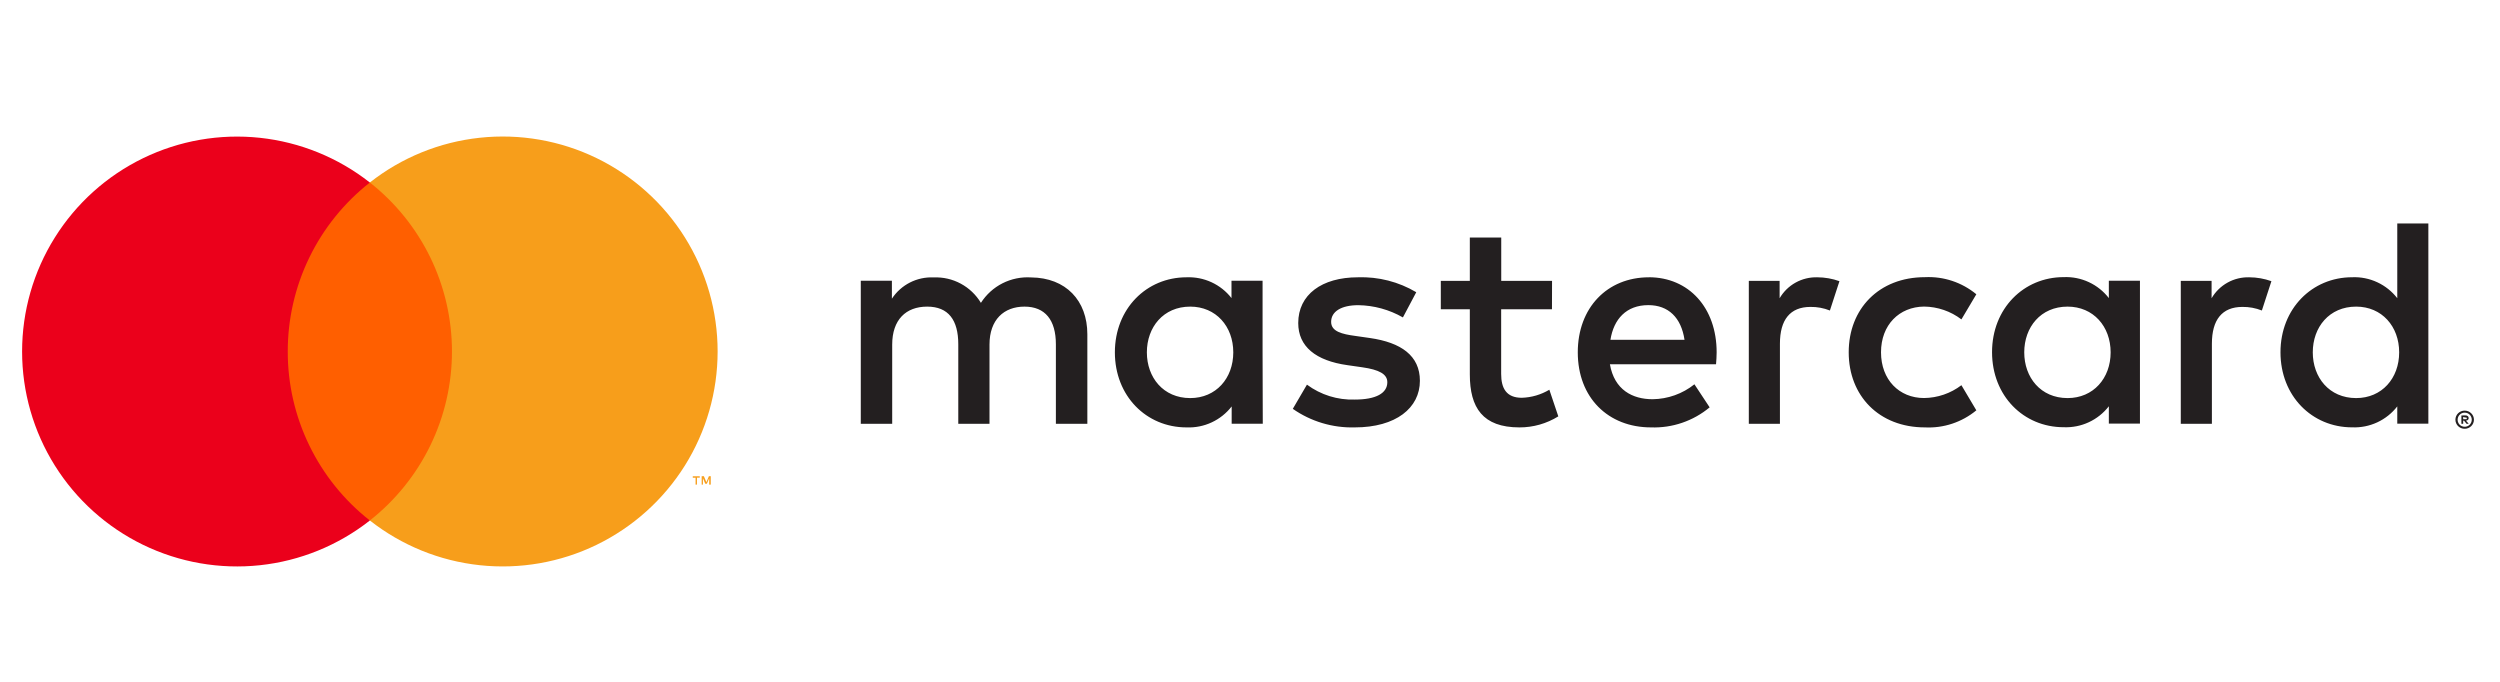
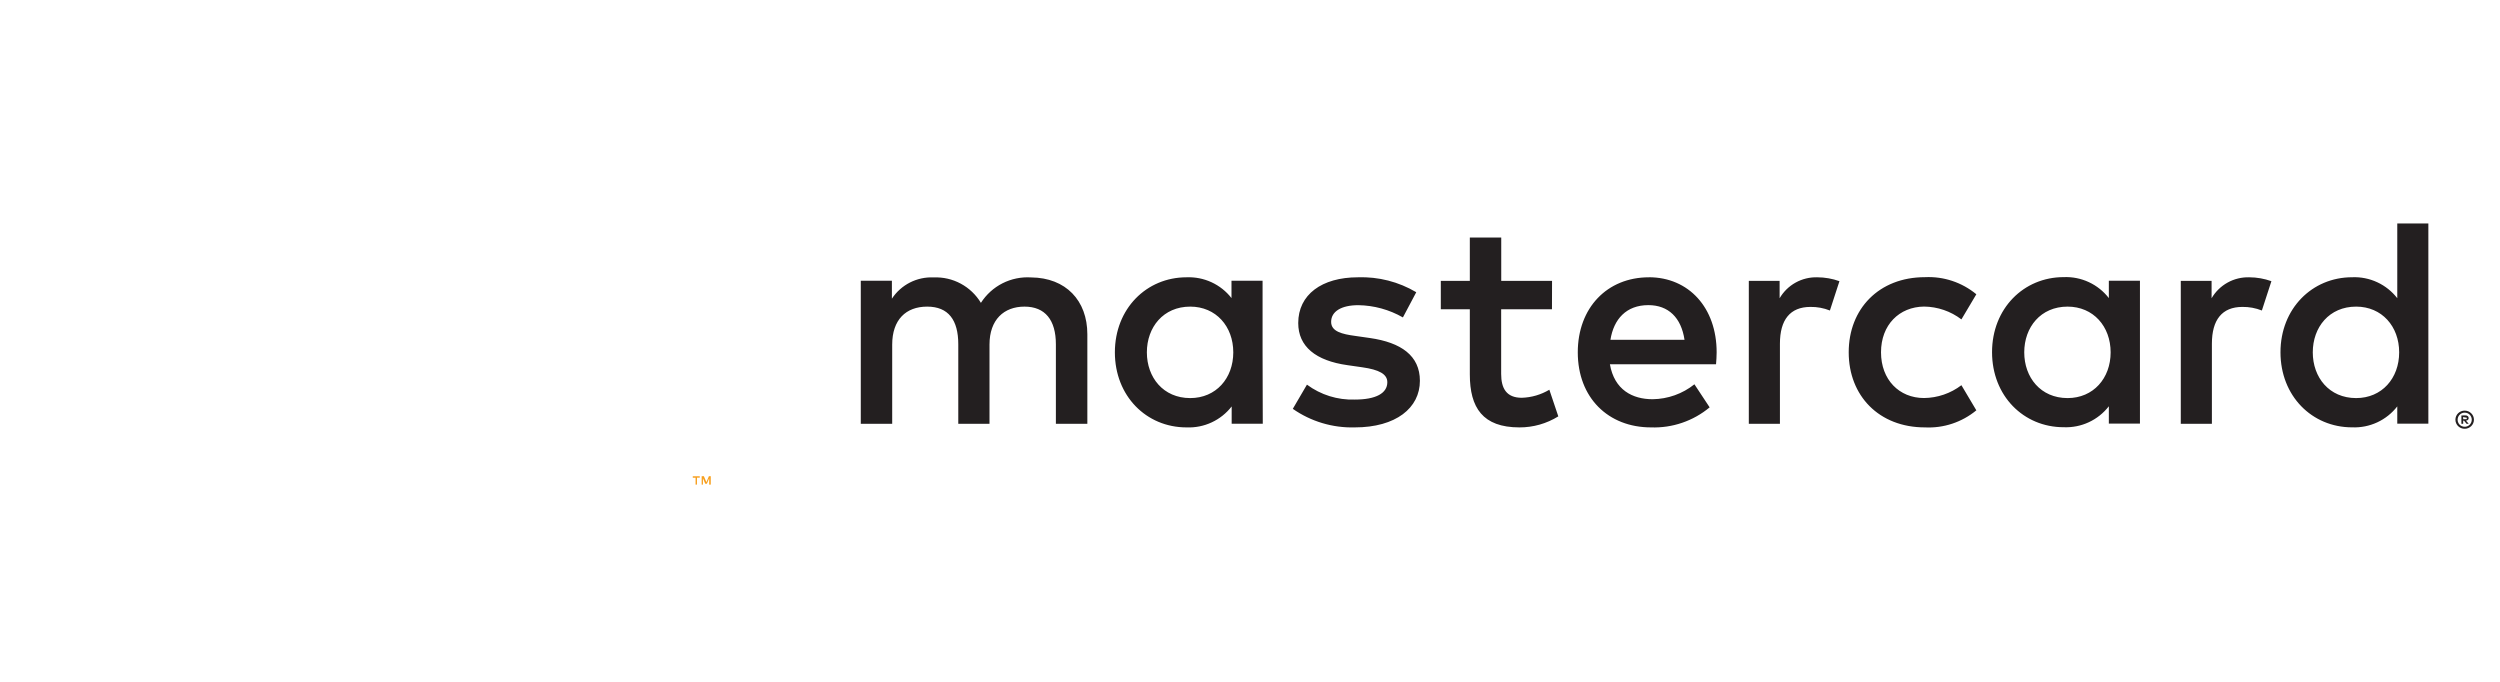
<svg xmlns="http://www.w3.org/2000/svg" viewBox="0 0 99 27" fill="none">
  <g>
-     <path d="M18.369 7.225H10.922V20.609H18.369V7.225Z" fill="#FF5F00" />
-     <path d="M11.395 13.919C11.394 12.63 11.686 11.358 12.249 10.199C12.812 9.04 13.632 8.024 14.646 7.228C13.39 6.241 11.882 5.628 10.294 5.457C8.706 5.287 7.103 5.567 5.666 6.265C4.23 6.963 3.019 8.051 2.172 9.405C1.324 10.758 0.875 12.323 0.875 13.92C0.875 15.517 1.324 17.082 2.172 18.436C3.019 19.789 4.23 20.877 5.666 21.575C7.103 22.273 8.706 22.553 10.294 22.383C11.882 22.213 13.39 21.599 14.646 20.612C13.632 19.816 12.812 18.8 12.249 17.64C11.685 16.481 11.393 15.208 11.395 13.919Z" fill="#EB001B" />
-     <path d="M28.418 13.92C28.417 15.517 27.968 17.082 27.121 18.436C26.273 19.789 25.062 20.877 23.625 21.575C22.189 22.273 20.585 22.553 18.997 22.382C17.409 22.212 15.901 21.598 14.646 20.611C15.659 19.814 16.478 18.798 17.042 17.639C17.605 16.48 17.898 15.208 17.898 13.919C17.898 12.63 17.605 11.358 17.042 10.198C16.478 9.039 15.659 8.023 14.646 7.227C15.901 6.239 17.409 5.625 18.998 5.455C20.586 5.284 22.19 5.564 23.627 6.262C25.063 6.961 26.274 8.049 27.122 9.403C27.969 10.757 28.418 12.322 28.418 13.92Z" fill="#F79E1B" />
    <path d="M27.6 19.189V18.915H27.711V18.861H27.434V18.918H27.545V19.192L27.6 19.189ZM28.146 19.189V18.858H28.072L27.973 19.095L27.874 18.858H27.786V19.189H27.836V18.941L27.928 19.156H27.992L28.084 18.941V19.192L28.146 19.189Z" fill="#F79E1B" />
    <path d="M43.059 16.783V13.237C43.059 11.899 42.206 10.998 40.832 10.986C40.441 10.961 40.05 11.041 39.7 11.218C39.351 11.395 39.055 11.663 38.844 11.993C38.651 11.673 38.376 11.41 38.047 11.233C37.718 11.055 37.347 10.97 36.974 10.986C36.648 10.97 36.325 11.04 36.035 11.187C35.744 11.335 35.498 11.556 35.319 11.828V11.118H34.087V16.783H35.331V13.646C35.331 12.662 35.874 12.142 36.716 12.142C37.558 12.142 37.948 12.674 37.948 13.634V16.783H39.184V13.646C39.184 12.662 39.752 12.142 40.57 12.142C41.388 12.142 41.813 12.674 41.813 13.634V16.783H43.059ZM61.461 11.123H59.449V9.407H58.205V11.123H57.056V12.248H58.205V14.828C58.205 16.142 58.713 16.925 60.17 16.925C60.714 16.927 61.247 16.775 61.709 16.488L61.354 15.433C61.024 15.63 60.649 15.74 60.264 15.752C59.65 15.752 59.446 15.374 59.446 14.807V12.248H61.458L61.461 11.123ZM71.965 10.981C71.665 10.973 71.368 11.045 71.105 11.191C70.842 11.337 70.624 11.551 70.473 11.811V11.123H69.253V16.783H70.485V13.61C70.485 12.665 70.887 12.154 71.693 12.154C71.957 12.15 72.219 12.198 72.464 12.296L72.842 11.135C72.561 11.034 72.264 10.982 71.965 10.981ZM56.084 11.572C55.387 11.158 54.585 10.953 53.774 10.981C52.342 10.981 51.41 11.669 51.41 12.792C51.41 13.717 52.096 14.284 53.363 14.461L53.942 14.544C54.616 14.639 54.938 14.816 54.938 15.135C54.938 15.573 54.488 15.823 53.647 15.823C52.968 15.845 52.301 15.637 51.755 15.232L51.195 16.19C51.912 16.691 52.772 16.949 53.647 16.925C55.28 16.925 56.228 16.154 56.228 15.079C56.228 14.083 55.481 13.563 54.252 13.386L53.673 13.303C53.141 13.232 52.713 13.126 52.713 12.747C52.713 12.334 53.115 12.085 53.791 12.085C54.41 12.095 55.017 12.261 55.555 12.57L56.084 11.572ZM89.071 10.981C88.77 10.973 88.473 11.045 88.211 11.191C87.948 11.337 87.73 11.551 87.579 11.811V11.123H86.359V16.783H87.591V13.61C87.591 12.665 87.993 12.154 88.799 12.154C89.062 12.15 89.324 12.198 89.57 12.296L89.948 11.135C89.666 11.034 89.37 10.982 89.071 10.981ZM73.209 13.953C73.209 15.67 74.405 16.925 76.228 16.925C76.967 16.962 77.693 16.72 78.263 16.249L77.672 15.254C77.247 15.578 76.728 15.756 76.192 15.762C75.209 15.762 74.488 15.038 74.488 13.951C74.488 12.863 75.211 12.152 76.192 12.14C76.728 12.146 77.247 12.324 77.672 12.648L78.263 11.653C77.693 11.181 76.967 10.94 76.228 10.976C74.405 10.976 73.209 12.232 73.209 13.948V13.953ZM84.742 13.953V11.116H83.51V11.804C83.3 11.533 83.028 11.316 82.717 11.172C82.406 11.027 82.065 10.96 81.722 10.974C80.136 10.974 78.885 12.218 78.885 13.946C78.885 15.674 80.129 16.918 81.722 16.918C82.065 16.932 82.406 16.865 82.717 16.72C83.028 16.576 83.3 16.359 83.51 16.088V16.774H84.742V13.953ZM80.16 13.953C80.16 12.958 80.81 12.142 81.876 12.142C82.895 12.142 83.581 12.925 83.581 13.953C83.581 14.982 82.895 15.764 81.876 15.764C80.81 15.764 80.16 14.946 80.16 13.953ZM65.298 10.981C63.643 10.981 62.48 12.189 62.48 13.953C62.48 15.752 63.688 16.925 65.38 16.925C66.226 16.955 67.052 16.672 67.702 16.131L67.099 15.218C66.629 15.594 66.046 15.802 65.444 15.809C64.65 15.809 63.929 15.443 63.752 14.424H67.955C67.967 14.27 67.979 14.116 67.979 13.951C67.979 12.187 66.877 10.979 65.291 10.979L65.298 10.981ZM65.274 12.083C66.069 12.083 66.577 12.579 66.707 13.457H63.773C63.903 12.639 64.399 12.083 65.276 12.083H65.274ZM96.163 13.953V8.849H94.932V11.809C94.722 11.538 94.45 11.321 94.139 11.177C93.828 11.032 93.487 10.964 93.144 10.979C91.558 10.979 90.307 12.223 90.307 13.951C90.307 15.679 91.551 16.923 93.144 16.923C93.487 16.937 93.828 16.869 94.139 16.725C94.45 16.581 94.722 16.364 94.932 16.093V16.778H96.163V13.953ZM97.603 16.261C97.652 16.261 97.7 16.27 97.745 16.289C97.788 16.308 97.828 16.334 97.861 16.367C97.894 16.399 97.921 16.438 97.939 16.48C97.958 16.525 97.968 16.572 97.968 16.62C97.968 16.668 97.958 16.715 97.939 16.759C97.921 16.802 97.894 16.84 97.861 16.873C97.828 16.906 97.788 16.932 97.745 16.951C97.7 16.97 97.652 16.98 97.603 16.979C97.531 16.98 97.46 16.96 97.4 16.921C97.339 16.882 97.292 16.826 97.263 16.759C97.244 16.715 97.234 16.668 97.234 16.62C97.234 16.572 97.244 16.525 97.263 16.48C97.3 16.394 97.37 16.325 97.457 16.289C97.505 16.269 97.556 16.259 97.608 16.261H97.603ZM97.603 16.899C97.641 16.9 97.678 16.892 97.712 16.878C97.745 16.864 97.774 16.844 97.8 16.819C97.852 16.766 97.882 16.695 97.882 16.62C97.882 16.546 97.852 16.474 97.8 16.421C97.774 16.396 97.745 16.376 97.712 16.362C97.678 16.348 97.641 16.341 97.603 16.341C97.565 16.34 97.527 16.348 97.492 16.362C97.45 16.38 97.413 16.408 97.384 16.444C97.355 16.48 97.335 16.522 97.327 16.567C97.318 16.612 97.32 16.658 97.333 16.702C97.346 16.746 97.37 16.786 97.402 16.819C97.428 16.844 97.459 16.864 97.492 16.878C97.529 16.893 97.568 16.9 97.608 16.899H97.603ZM97.625 16.45C97.66 16.447 97.695 16.457 97.724 16.478C97.736 16.488 97.745 16.499 97.751 16.513C97.757 16.526 97.76 16.541 97.759 16.556C97.76 16.569 97.757 16.582 97.753 16.593C97.748 16.605 97.74 16.616 97.731 16.625C97.709 16.644 97.682 16.656 97.653 16.658L97.762 16.783H97.677L97.575 16.658H97.542V16.783H97.471V16.452L97.625 16.45ZM97.542 16.511V16.601H97.625C97.639 16.605 97.655 16.605 97.669 16.601C97.675 16.598 97.679 16.593 97.682 16.587C97.685 16.581 97.686 16.575 97.686 16.568C97.686 16.561 97.685 16.555 97.682 16.549C97.679 16.544 97.675 16.538 97.669 16.535C97.655 16.531 97.639 16.531 97.625 16.535L97.542 16.511ZM91.586 13.953C91.586 12.958 92.236 12.142 93.303 12.142C94.322 12.142 95.007 12.925 95.007 13.953C95.007 14.982 94.322 15.764 93.303 15.764C92.236 15.764 91.586 14.946 91.586 13.953ZM49.998 13.953V11.116H48.767V11.804C48.557 11.535 48.286 11.32 47.976 11.177C47.666 11.034 47.327 10.967 46.986 10.981C45.4 10.981 44.149 12.225 44.149 13.953C44.149 15.681 45.393 16.925 46.986 16.925C47.329 16.939 47.67 16.872 47.981 16.727C48.292 16.583 48.564 16.366 48.774 16.095V16.781H50.006L49.998 13.953ZM45.416 13.953C45.416 12.958 46.067 12.142 47.133 12.142C48.152 12.142 48.838 12.925 48.838 13.953C48.838 14.982 48.152 15.764 47.133 15.764C46.067 15.764 45.416 14.948 45.416 13.953Z" fill="#231F20" />
  </g>
</svg>